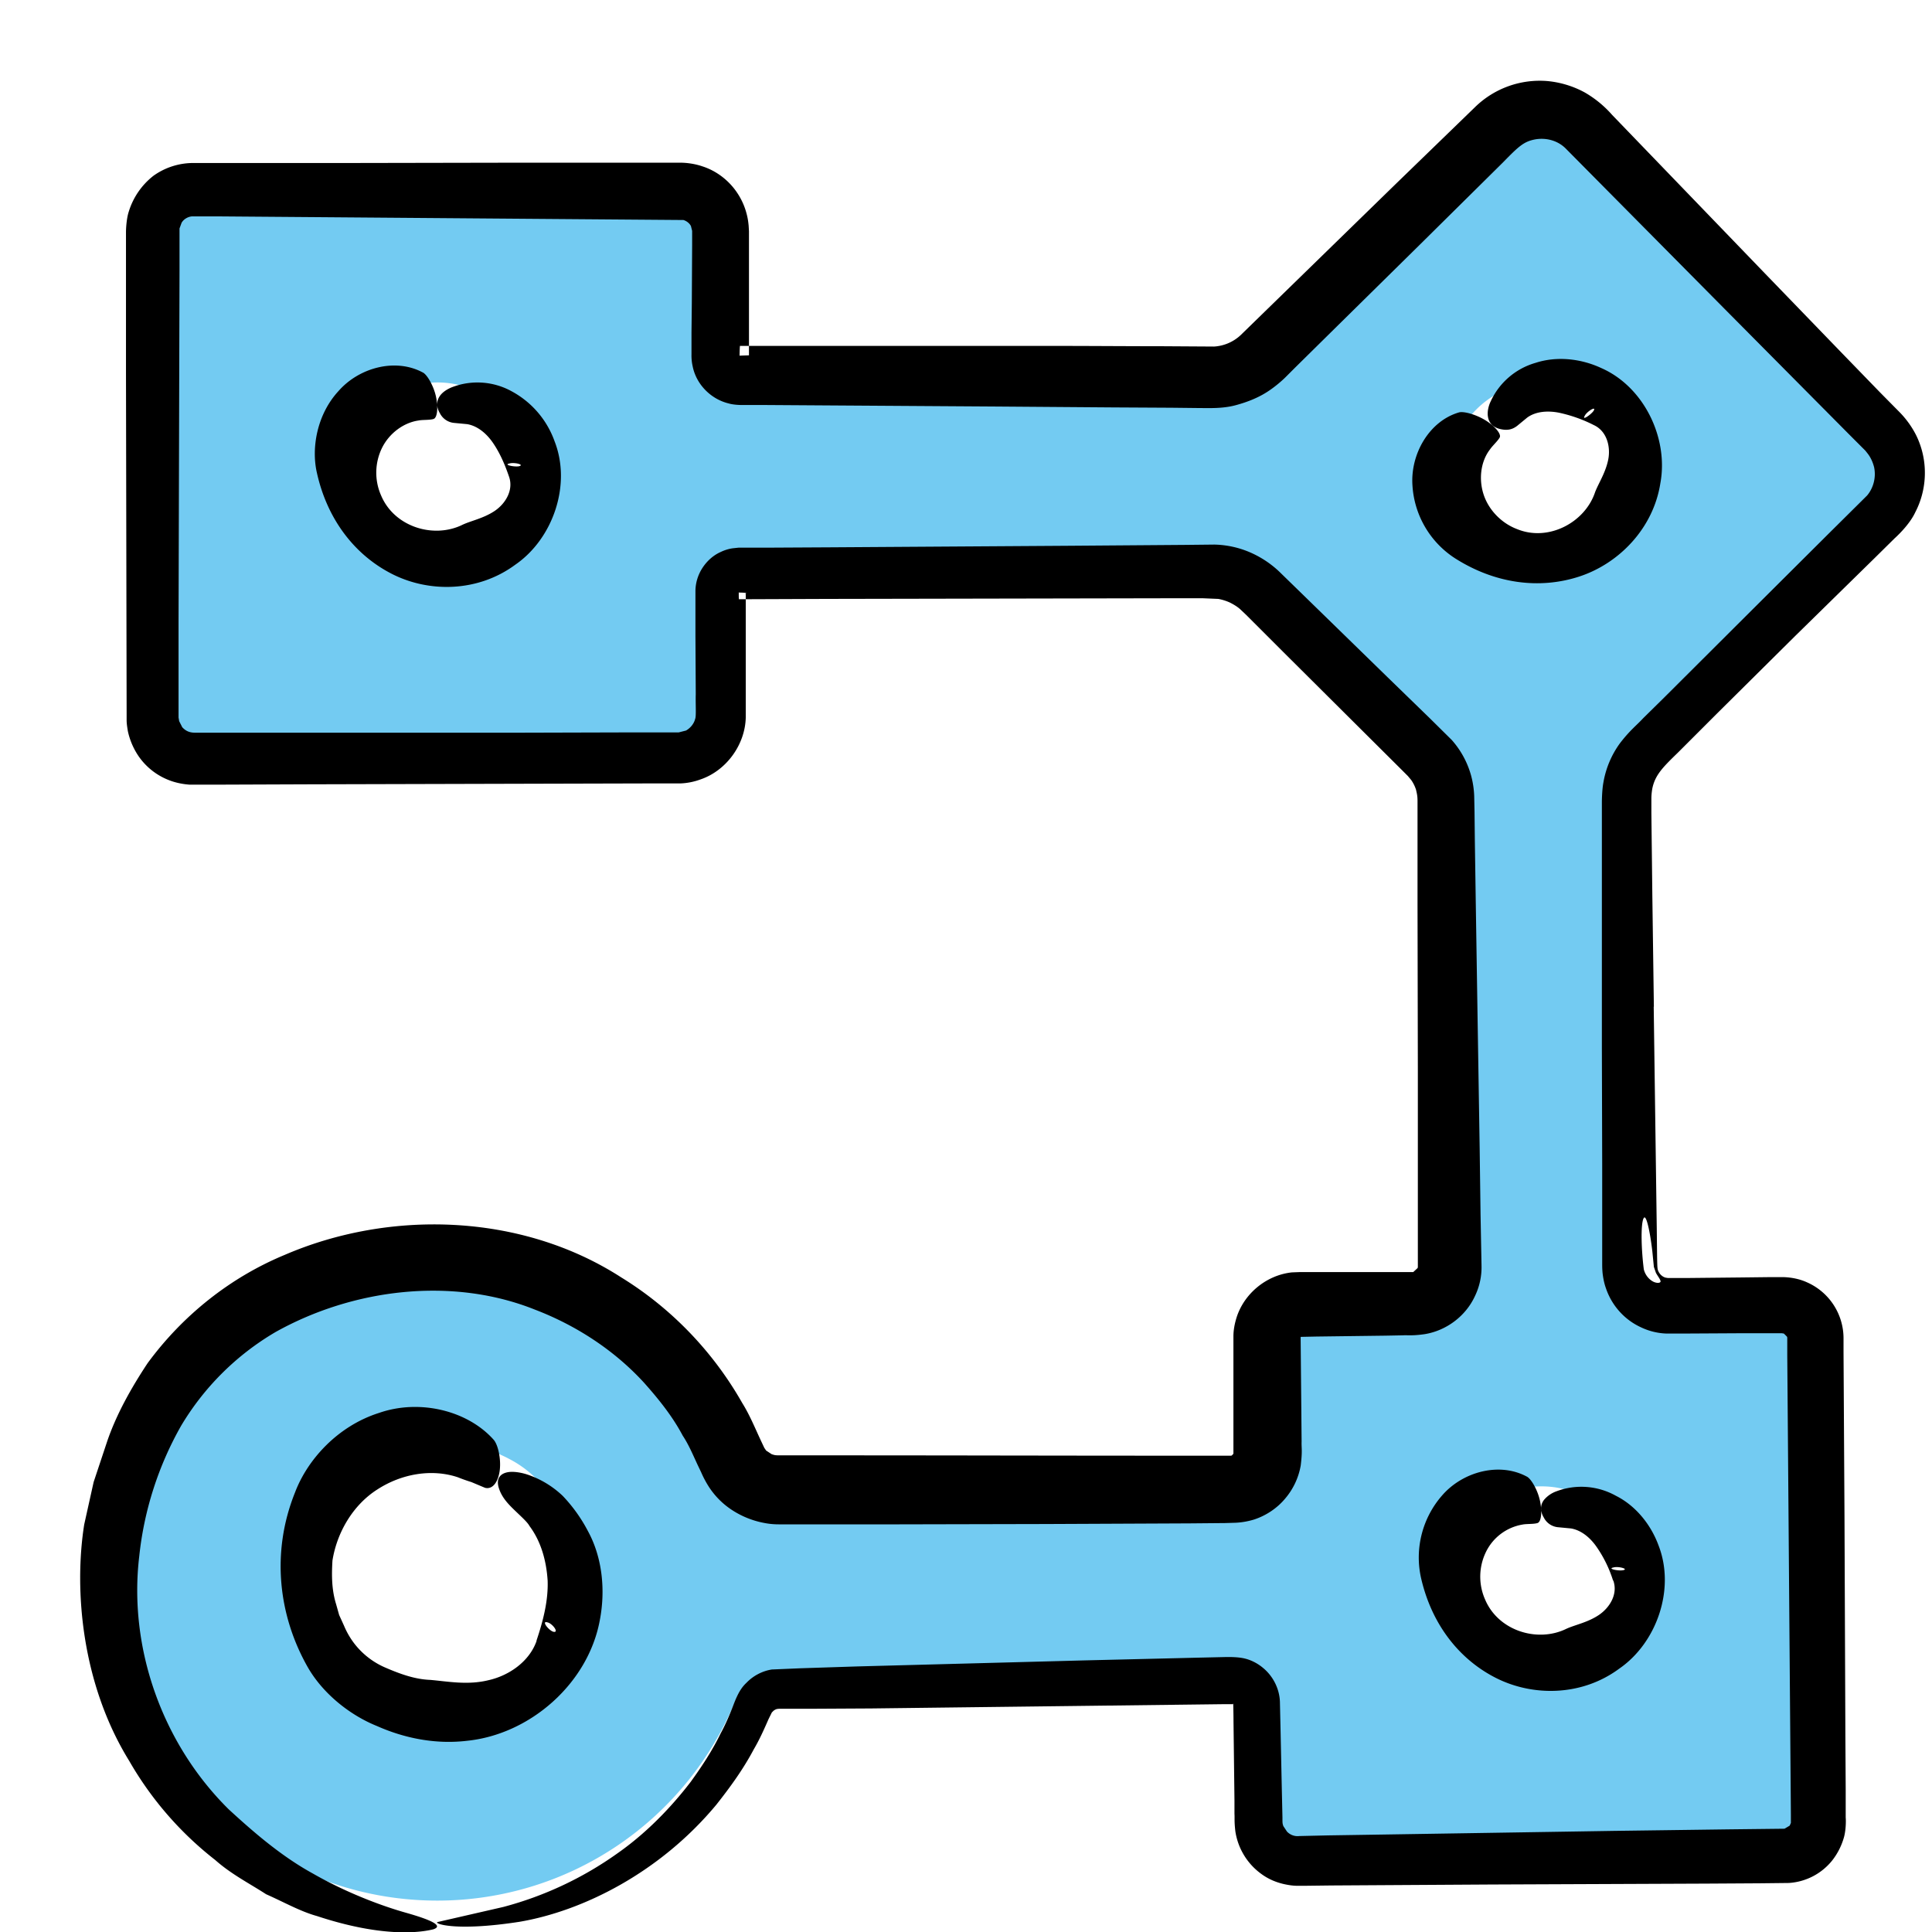
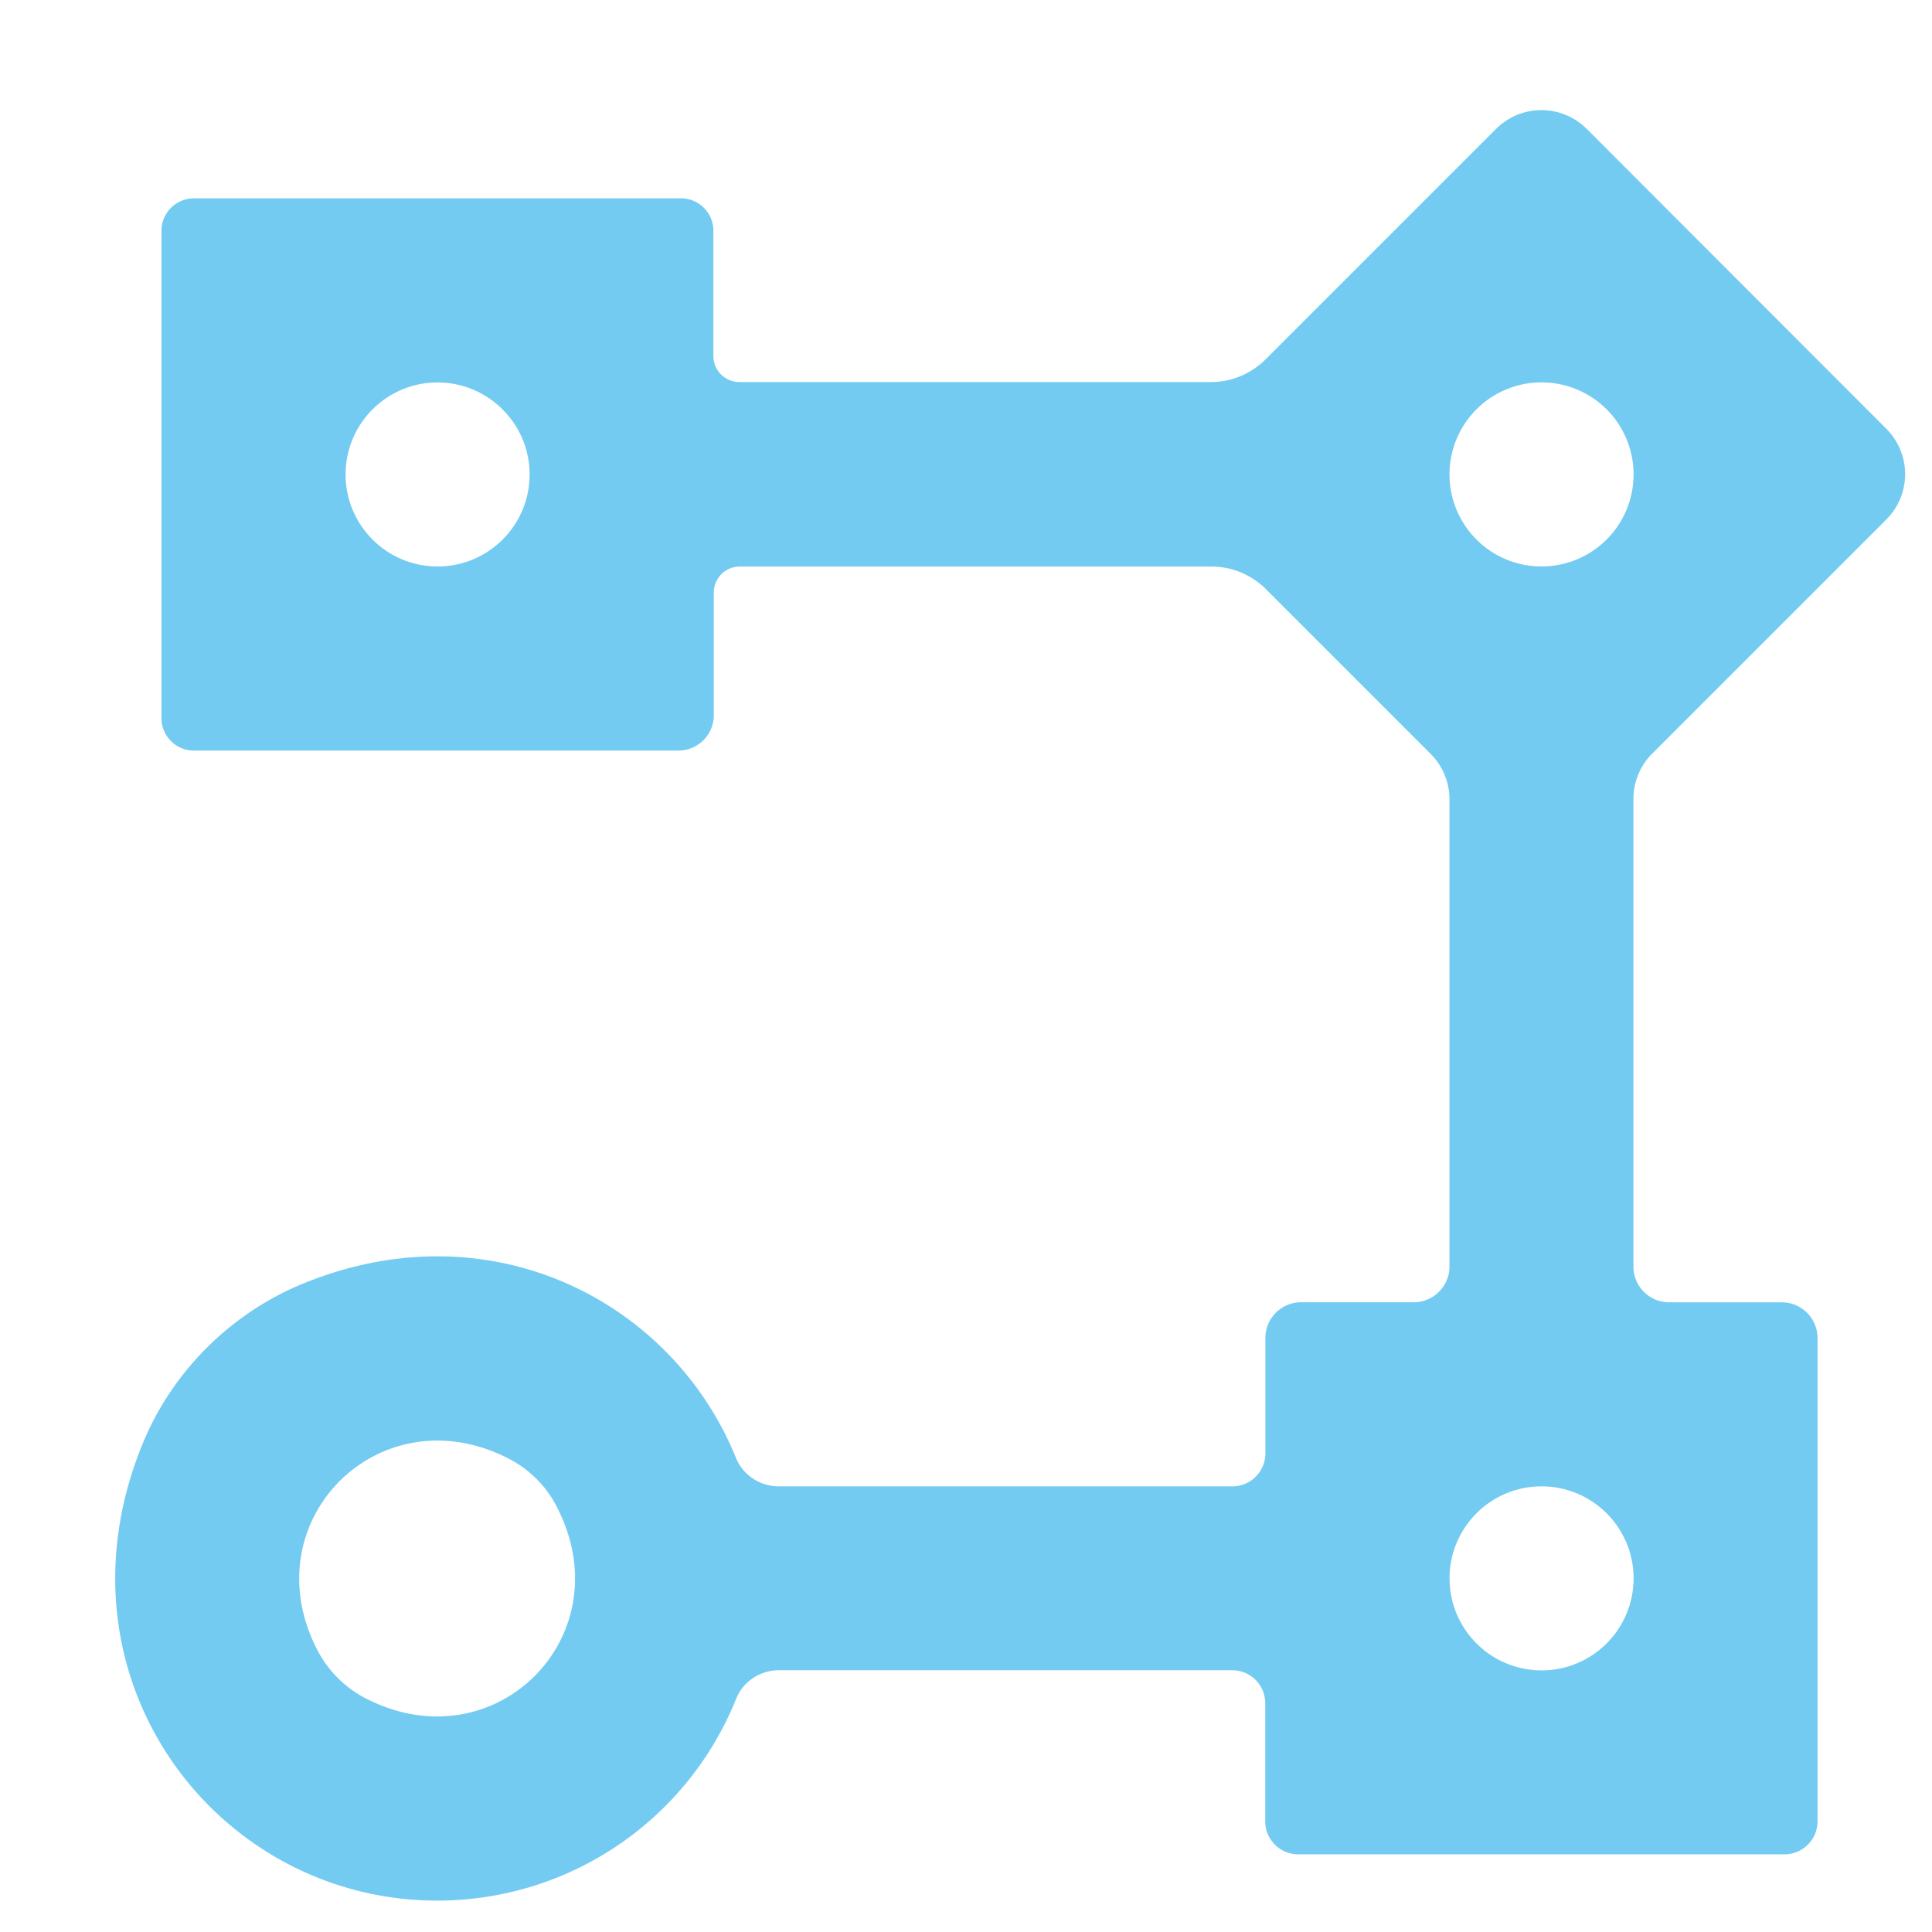
<svg xmlns="http://www.w3.org/2000/svg" width="24" height="24" fill="none">
  <path d="M5.432 23.61c-2.757 0-4.86-2.787-3.652-5.695.365-.876 1.076-1.587 1.952-1.956 2.351-.982 4.619.203 5.409 2.148.087.218.301.357.534.357h5.634a.41.41 0 0 0 .41-.41v-1.433c0-.245.199-.444.444-.444h1.399c.244 0 .444-.199.444-.444V9.93c0-.211-.083-.414-.233-.564l-2.05-2.05c-.177-.177-.421-.278-.673-.278H9.19c-.181 0-.323.147-.323.323v1.523a.44.44 0 0 1-.44.44H2.408c-.222 0-.402-.181-.402-.402V2.866c0-.222.181-.402.402-.402H8.46c.222 0 .402.181.402.402v1.557c0 .181.147.323.323.323h5.86c.252 0 .493-.102.673-.278l2.866-2.866c.312-.312.816-.312 1.128 0l3.72 3.724c.312.312.312.816 0 1.128l-2.908 2.908c-.151.15-.233.354-.233.564v5.808c0 .245.199.444.444.444h1.399c.245 0 .444.199.444.444v6.003a.41.41 0 0 1-.41.41h-6.041a.41.41 0 0 1-.41-.41v-1.467a.41.41 0 0 0-.41-.41H9.678c-.233 0-.448.139-.534.357a4 4 0 0 1-3.712 2.505zm.884-5.492c-1.599-.82-3.197.775-2.377 2.373.132.259.35.478.609.609 1.599.82 3.193-.775 2.373-2.373-.128-.26-.346-.478-.606-.609zm12.834.346c-.632 0-1.143.512-1.143 1.143s.512 1.143 1.143 1.143 1.143-.512 1.143-1.143-.512-1.143-1.143-1.143zm-.809-13.379a1.14 1.14 0 1 0 1.617 1.617 1.14 1.14 0 1 0-1.617-1.617zM5.436 4.751c-.632 0-1.143.512-1.143 1.143s.512 1.143 1.143 1.143 1.143-.512 1.143-1.143-.515-1.143-1.143-1.143z" fill="#73cbf2" />
  <g fill-rule="evenodd" fill="#000">
-     <path d="M6.323 5.92c.06.169-.045.339-.181.429s-.29.12-.395.169c-.357.177-.846.03-1.012-.361a.7.7 0 0 1 .011-.594c.09-.181.267-.312.451-.339.053-.011.139-.004.188-.019s.06-.147.03-.282-.113-.275-.165-.297c-.339-.181-.79-.06-1.046.233-.267.29-.339.707-.267 1.016.128.575.466 1.016.929 1.253s1.072.229 1.535-.113c.466-.32.7-.989.489-1.531a1.14 1.14 0 0 0-.53-.621.88.88 0 0 0-.737-.056c-.03.011-.109.045-.154.105s-.056.135-.004.222a.22.22 0 0 0 .181.12l.158.015c.132.023.244.12.323.237s.139.248.196.414zm.124-.128c-.06.011-.196-.019-.12-.034.06-.019.196.015.12.034zM19.8 5.281c.162.075.211.271.177.433s-.12.29-.162.399c-.124.376-.579.621-.971.459-.188-.071-.35-.233-.414-.429s-.034-.414.079-.56c.03-.045.094-.102.12-.147s-.064-.147-.181-.218-.271-.113-.327-.094c-.369.109-.602.519-.575.906a1.16 1.16 0 0 0 .53.906c.497.316 1.049.387 1.542.226s.921-.598 1.008-1.162c.102-.557-.203-1.196-.737-1.429-.259-.12-.557-.147-.812-.064a.88.88 0 0 0-.56.481c-.015.03-.045.109-.034.184s.056.135.154.158.158 0 .211-.041l.124-.102c.109-.079.26-.087.395-.06a1.77 1.77 0 0 1 .433.154zm-.004-.177c-.034.049-.151.128-.109.06.026-.053.15-.128.109-.06zm.245 14.53c.06.169-.045.338-.181.429s-.29.12-.399.169c-.357.177-.846.03-1.012-.361a.7.7 0 0 1 .011-.594.62.62 0 0 1 .451-.338c.053-.011.139-.004.188-.019s.06-.147.03-.282-.113-.275-.166-.297c-.338-.18-.79-.06-1.046.233a1.17 1.17 0 0 0-.267 1.016c.128.575.466 1.016.929 1.252s1.072.23 1.535-.113c.466-.32.7-.989.489-1.531-.098-.267-.29-.497-.53-.617a.88.88 0 0 0-.737-.056.36.36 0 0 0-.154.105c-.045.056-.056.135-.004.222a.22.22 0 0 0 .18.12l.158.015c.132.023.244.12.323.237a1.54 1.54 0 0 1 .199.41zm.12-.128c-.06.011-.196-.019-.12-.034.06-.019.199.019.12.034zm-13.495.877c-.09.259-.346.433-.598.489-.26.064-.504.015-.726-.004-.184-.007-.365-.071-.542-.147a.97.97 0 0 1-.399-.305 1 1 0 0 1-.128-.222l-.06-.132-.038-.135c-.056-.181-.056-.361-.045-.542.056-.35.256-.692.56-.884.297-.192.67-.259.997-.15a2.13 2.13 0 0 0 .169.06l.169.071c.102.026.169-.087.184-.226s-.023-.308-.075-.369c-.323-.365-.922-.511-1.426-.335-.512.162-.888.579-1.042.985-.305.756-.203 1.546.162 2.182.188.323.519.587.854.722.339.151.726.23 1.117.184.786-.079 1.505-.711 1.651-1.493.075-.384.03-.79-.147-1.113a1.92 1.92 0 0 0-.312-.436 1.18 1.18 0 0 0-.444-.267c-.045-.015-.162-.045-.248-.026s-.139.079-.102.196.117.199.199.278.158.147.181.192c.147.196.211.44.226.681.008.244-.053.489-.139.745zm.207-.113c-.06-.019-.15-.139-.075-.117.064.011.154.135.075.117z" />
-     <path d="M20.545 12.507l-.019-1.377-.008-.688-.004-.346v-.173c0-.041.004-.083.011-.124.034-.173.135-.271.32-.451l.485-.485.978-.97.982-.963.244-.241c.071-.064.199-.196.259-.327.139-.267.158-.591.045-.876-.053-.139-.15-.275-.244-.369l-.241-.244-.478-.493-.952-.985-1.896-1.967a1.35 1.35 0 0 0-.338-.278c-.143-.079-.305-.128-.466-.143a1.15 1.15 0 0 0-.903.327l-.974.944-1.933 1.884a.53.53 0 0 1-.331.143l-.643-.004c-.448 0-.895-.004-1.339-.004h-2.167-1.083-.538-.068-.034-.015c-.008-.026-.008.214-.008.113v.008h-.004.004l.117-.004v-.026-.135-.271-.538-.538-.034l-.004-.068c-.004-.045-.011-.094-.023-.139a.84.84 0 0 0-.113-.26c-.102-.158-.26-.282-.44-.339-.087-.03-.188-.045-.275-.045h-.135-.271-.538-1.076l-2.144.004H3.216h-.534-.267a.85.85 0 0 0-.508.158.9.9 0 0 0-.308.448c-.026.079-.034.199-.034.256v.132.534 1.064l.004 2.129.004 2.121v.079c0 .045.008.09.015.135a.88.88 0 0 0 .098.256c.09.158.233.282.402.35.083.034.173.053.263.06h.09.068.263l1.057-.004 4.213-.011h.263.147a.81.81 0 0 0 .248-.049c.323-.109.557-.433.564-.771V7.85v-.263-.132-.064-.015c-.034-.004.075-.011-.075-.015h-.008l-.004-.004v.008.004c0 .147.008.041.011.075h.034l1.046-.004 4.16-.008h.519l.188.008a.63.63 0 0 1 .143.045c.045.023.09.049.128.083l.075.071.09.09.365.365 1.463 1.456.09.09.041.049a.45.45 0 0 1 .06.12c.011.049.019.075.019.143v.256 1.027l.004 2.054v2.046.256.128c0 .034 0 .023-.004.034l-.053.049h-.955-.256-.128-.064l-.105.004c-.316.034-.594.263-.688.564-.023.075-.038.154-.038.23v.135.252.508.508.053l-.004.008-.015.015-.008.004h-.008-.064-.252-.504c-1.346 0-2.689-.004-4.028-.004h-.5-.252c-.064 0-.068-.004-.102-.015l-.068-.045-.023-.034-.03-.064c-.079-.166-.147-.338-.244-.493-.361-.636-.88-1.177-1.505-1.561-1.237-.797-2.87-.843-4.179-.278-.681.282-1.271.756-1.704 1.347-.199.301-.384.628-.5.967l-.169.508-.117.527c-.128.809-.034 1.978.56 2.938a4.23 4.23 0 0 0 1.068 1.23c.199.177.429.293.632.425.222.098.425.214.632.271.854.282 1.316.196 1.444.165.135-.045-.034-.12-.342-.207s-.745-.252-1.151-.485c-.414-.226-.775-.549-1.046-.797-.831-.82-1.249-2.012-1.113-3.148a4.17 4.17 0 0 1 .519-1.617 3.32 3.32 0 0 1 1.174-1.166c.97-.542 2.2-.688 3.223-.278.512.196.985.504 1.354.907.181.203.354.418.481.658.075.113.128.241.184.361l.045.094a1.24 1.24 0 0 0 .098.184.98.98 0 0 0 .293.29 1.1 1.1 0 0 0 .384.154.94.94 0 0 0 .199.019h.117.459.914l1.813-.004 1.79-.008.444-.004.132-.004a.95.95 0 0 0 .229-.041c.147-.049.282-.139.38-.256a.86.86 0 0 0 .196-.414c.023-.188.008-.214.011-.297l-.004-.44-.008-.846v-.011l.004-.004.196-.004.854-.011.211-.004c.075-.004.117.008.278-.015.271-.045.508-.226.621-.47a.82.82 0 0 0 .083-.38l-.004-.211-.008-.418-.011-.828-.026-1.621-.023-1.467-.011-.733-.004-.365-.004-.192a1.14 1.14 0 0 0-.038-.252 1.11 1.11 0 0 0-.241-.444l-.274-.271-.527-.512-1.049-1.023-.263-.256a1.25 1.25 0 0 0-.38-.263 1.18 1.18 0 0 0-.455-.102l-.376.004-1.463.011-2.926.019-.73.004h-.365-.049l-.075.008a.51.51 0 0 0-.147.045c-.094.041-.173.113-.229.199s-.087.188-.087.29v.184.365l.004.73c-.004.113.008.275-.008.308-.015.06-.06.113-.113.143l-.09.023h-.173-.365l-1.459.004H3.521h-.73-.365c-.075 0-.12-.023-.162-.068l-.038-.075-.008-.045v-.087-.365-.73l.008-2.915.004-1.456v-.365-.09-.068l.026-.071c.026-.045.079-.075.128-.079h.339l5.766.045c.038.011.075.038.094.075l.015.06v.177l-.004.726-.004.361v.181.09a.61.61 0 0 0 .015.15c.045.222.226.406.448.459.049.015.124.019.154.019h.09.181l2.9.019 1.448.011.726.004.361.004c.105 0 .274.008.432-.034s.308-.102.44-.196c.064-.045.132-.102.181-.15l.128-.128.515-.508 1.031-1.016 1.027-1.016c.199-.203.26-.263.406-.29.135-.023.275.015.372.109l2.016 2.035 1.015 1.023.508.512.128.128.06.06.03.038c.038.049.064.109.079.169.026.124-.008.256-.087.35l-.485.481-1.023 1.019-1.019 1.016-.256.252c-.083.09-.162.147-.286.308-.105.143-.177.312-.207.489-.015.079-.019.196-.019.248v.181 2.87l.004 1.433v.715.357.181c0 .019 0 .079.008.135s.019.109.038.162c.072.214.229.391.433.485a.8.8 0 0 0 .323.079h.192l.715-.004h.357.165l.026.004.038.038.004.011v.041.177l.045 5.706v.087.019l-.015.034-.064.038-.7.008-1.422.019-2.84.045-.711.011-.354.008a.18.18 0 0 1-.154-.056l-.045-.068c-.011-.034-.011-.034-.011-.109l-.008-.354-.015-.707-.008-.354c0-.173-.083-.338-.214-.444-.064-.053-.143-.094-.222-.113s-.173-.019-.222-.019l-.354.008-1.414.034-2.825.075-.707.023-.354.015c-.12.019-.233.079-.316.166-.09.083-.132.199-.173.305s-.09.218-.147.323c-.102.211-.233.41-.372.602-.162.211-.474.583-.91.888a4.37 4.37 0 0 1-1.418.666l-.82.188c-.034.023.244.117 1.023-.004.79-.135 1.745-.613 2.445-1.456.169-.214.331-.436.463-.685.071-.12.128-.248.184-.376l.041-.083.023-.023c.023-.015.034-.023.079-.023h.38l.749-.004 4.375-.053h.083.038v-.004h.004c0-.045.004.117.004.218l.004.327.008.655v.165c.004.056-.004.09.011.218a.8.8 0 0 0 .323.53c.087.064.184.105.29.128.053.011.105.019.158.019h.09l.331-.004.662-.004 1.324-.008 2.67-.011.67-.004.357-.004a.75.75 0 0 0 .538-.278.83.83 0 0 0 .143-.275c.03-.094.03-.226.026-.259v-.338l-.004-.677-.011-2.716-.008-1.365-.004-.685v-.173a.76.76 0 0 0-.455-.696c-.09-.041-.188-.06-.286-.064h-.181l-.342.004-.688.007h-.173-.056l-.026-.004c-.034-.007-.068-.034-.087-.068s-.019-.045-.022-.192l-.004-.346-.038-2.761zm-.128 2.629c.03-.068.079.151.109.41l.019.192.026.075c.023.041.049.072.056.098.008.019-.019.034-.068.019s-.117-.072-.139-.162c-.03-.233-.041-.549-.004-.632z" />
-   </g>
+     </g>
</svg>